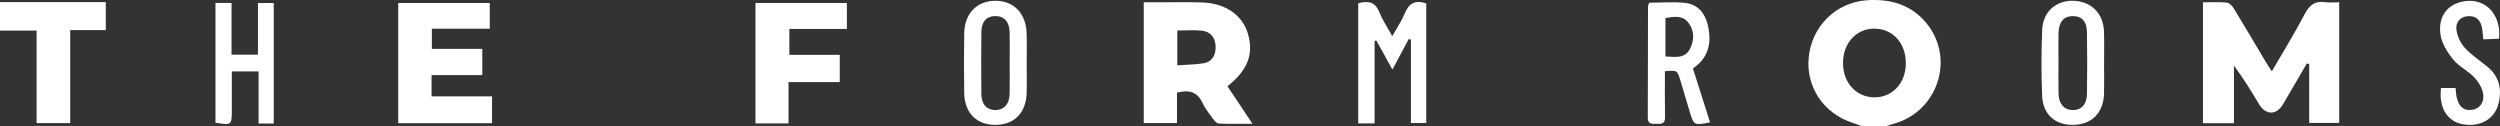
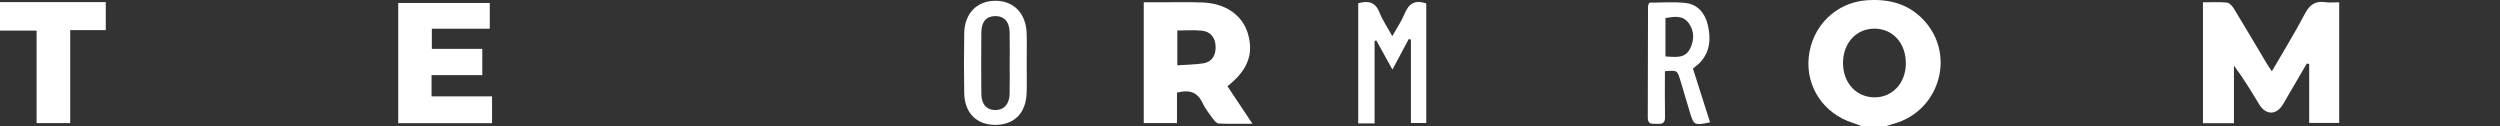
<svg xmlns="http://www.w3.org/2000/svg" viewBox="0 0 614 31" fill="none">
  <rect x="0" y="0" width="614" height="31" fill="#333333" stroke="none" />
  <g clip-path="url(#clip0_3028_36539)">
    <path d="M457.278 31C456.536 30.726 455.803 30.416 455.051 30.177C447.911 27.916 443.491 21.356 444.219 14.08C444.981 6.448 450.866 0.63 458.421 0.071C464.248 -0.361 469.444 1.093 473.278 5.879C480.169 14.486 475.881 27.372 465.2 30.36C464.507 30.553 463.823 30.787 463.134 31C461.181 31 459.232 31 457.278 31ZM468.072 15.579C468.101 10.655 464.946 7.109 460.477 7.037C455.999 6.966 452.697 10.472 452.643 15.355C452.59 20.233 455.794 23.826 460.262 23.907C464.736 23.983 468.047 20.457 468.077 15.579H468.072Z" fill="white" />
    <path d="M0 0.519H25.978V7.393H17.245V30.233H8.991V7.515H0V0.519Z" fill="white" />
    <path d="M557.965 17.519C560.807 12.621 563.625 8.058 566.116 3.317C567.288 1.087 568.705 0.182 571.093 0.538C572.123 0.69 573.193 0.563 574.507 0.563V30.192H567.137V15.736C566.946 15.685 566.756 15.634 566.565 15.583C564.631 18.901 562.697 22.219 560.758 25.532C559.117 28.337 556.495 28.357 554.815 25.573C552.9 22.402 550.995 19.226 548.661 16.127V30.253H541.047V0.568C543.083 0.568 545.022 0.447 546.932 0.64C547.547 0.701 548.251 1.473 548.632 2.098C551.303 6.468 553.892 10.883 556.519 15.284C556.929 15.969 557.389 16.625 557.97 17.524L557.965 17.519Z" fill="white" />
    <path d="M301.463 21.178C303.446 24.15 305.355 27.021 307.607 30.395C304.564 30.395 301.941 30.456 299.324 30.339C298.825 30.319 298.259 29.668 297.898 29.175C296.974 27.91 295.978 26.655 295.319 25.248C294.025 22.473 291.944 22.016 289.067 22.748V30.232H280.906V0.563C282.191 0.563 283.529 0.563 284.872 0.563C288.369 0.569 291.866 0.472 295.358 0.609C301.057 0.838 305.16 3.744 306.493 8.287C307.954 13.261 306.44 17.28 301.458 21.178H301.463ZM289.145 16.041C291.475 15.878 293.502 15.868 295.49 15.563C297.692 15.223 298.615 13.566 298.557 11.432C298.498 9.257 297.331 7.758 295.187 7.535C293.214 7.326 291.207 7.489 289.145 7.489V16.035V16.041Z" fill="white" />
    <path d="M106.059 12.001H118.449V18.449H105.99V23.668H120.847V30.253H97.805V0.736H120.285V7.047H106.063V12.001H106.059Z" fill="white" />
-     <path d="M193.655 30.304H185.543V0.731H207.994V7.108H193.865V13.47H206.241V20.162H193.66V30.304H193.655Z" fill="white" />
    <path d="M337.602 30.304H333.578V0.798C335.844 0.204 337.695 0.285 338.784 3.034C339.541 4.939 340.728 6.667 341.944 8.877C343.068 6.87 344.22 5.204 344.972 3.364C345.993 0.874 347.527 -0.127 350.291 0.859V30.208H346.521V9.721C346.345 9.675 346.169 9.629 345.993 9.583C344.738 11.931 343.478 14.278 341.979 17.088C340.513 14.431 339.278 12.195 338.042 9.954L337.598 10.031V30.304H337.602Z" fill="white" />
    <path d="M408.905 17.494C408.905 21.345 408.856 25.07 408.93 28.794C408.964 30.451 408.007 30.451 406.878 30.415C405.833 30.38 404.69 30.634 404.695 28.911C404.73 19.77 404.73 10.629 404.754 1.488C404.754 1.265 404.925 1.041 405.081 0.66C408.026 0.66 411.03 0.401 413.975 0.731C416.915 1.062 418.742 3.196 419.425 6.082C420.217 9.435 420.046 12.707 417.501 15.385C416.998 15.909 416.397 16.33 415.787 16.844C417.193 21.264 418.59 25.644 419.992 30.049C416.109 30.837 416.002 30.786 415.025 27.544C414.234 24.928 413.472 22.306 412.681 19.694C411.933 17.235 411.924 17.24 408.91 17.489L408.905 17.494ZM409.032 13.866C411.504 13.993 413.858 14.445 415.103 11.92C416.158 9.781 416.148 7.494 414.663 5.569C413.193 3.668 411.098 4.11 409.037 4.425V13.866H409.032Z" fill="white" />
-     <path d="M516.762 15.757C516.762 18.165 516.816 20.574 516.752 22.982C516.63 27.672 513.754 30.584 509.241 30.67C504.772 30.751 501.729 28.13 501.549 23.531C501.339 18.14 501.334 12.729 501.558 7.343C501.749 2.831 505.011 0.031 509.309 0.199C513.661 0.366 516.591 3.303 516.743 7.785C516.831 10.442 516.757 13.1 516.762 15.757ZM505.563 15.259C505.563 17.83 505.515 20.401 505.578 22.972C505.637 25.482 506.921 26.961 508.938 27.037C511.126 27.113 512.523 25.696 512.562 23.028C512.635 17.972 512.635 12.906 512.557 7.851C512.518 5.234 511.282 3.969 509.119 3.954C506.916 3.933 505.642 5.356 505.573 8.049C505.515 10.452 505.563 12.861 505.563 15.264V15.259Z" fill="white" />
    <path d="M252.155 15.67C252.155 18.079 252.223 20.492 252.14 22.896C251.969 27.774 249.068 30.665 244.457 30.67C239.852 30.67 236.902 27.748 236.814 22.875C236.726 17.977 236.731 13.074 236.814 8.171C236.892 3.338 239.876 0.254 244.36 0.193C248.926 0.132 251.998 3.252 252.145 8.191C252.218 10.681 252.159 13.176 252.155 15.665V15.67ZM247.979 15.696C247.979 13.125 248.018 10.554 247.969 7.983C247.92 5.33 246.616 3.913 244.389 3.948C242.26 3.984 241.044 5.33 241.019 7.906C240.97 12.967 240.97 18.023 241.019 23.084C241.044 25.614 242.343 27.022 244.438 27.032C246.519 27.047 247.896 25.594 247.959 23.155C248.023 20.67 247.974 18.18 247.979 15.691V15.696Z" fill="white" />
-     <path d="M67.232 30.334H63.505V17.53H56.937C56.937 20.67 56.937 23.795 56.937 26.925C56.937 30.771 56.907 30.792 52.922 30.126V0.722H56.868V13.43H63.354V0.737H67.232V30.334Z" fill="white" />
-     <path d="M599.513 21.62H603.088C603.181 22.458 603.196 23.205 603.362 23.911C603.801 25.776 604.754 27.189 606.854 27.006C609.037 26.812 610.121 25.151 609.887 23.225C609.706 21.741 608.764 20.146 607.718 19.038C606.155 17.382 603.909 16.355 602.493 14.608C601.066 12.85 599.675 10.619 599.372 8.439C598.712 3.734 601.428 0.655 605.804 0.243C609.985 -0.148 613.227 2.662 613.77 7.184C613.848 7.834 613.779 8.505 613.779 9.491C612.514 9.552 611.289 9.608 609.906 9.669C609.794 8.612 609.75 7.799 609.613 7.001C609.276 5.02 608.207 3.836 606.131 3.973C604.119 4.105 603.069 5.578 603.298 7.316C603.504 8.891 604.314 10.624 605.379 11.783C607.03 13.576 609.144 14.923 611.03 16.498C613.789 18.81 614.483 21.863 613.691 25.258C612.759 29.262 609.096 31.335 604.764 30.496C601.003 29.77 598.942 26.375 599.508 21.625L599.513 21.62Z" fill="white" />
  </g>
  <defs>
    <clipPath id="clip0_3028_36539">
      <rect width="614" height="31" fill="white" />
    </clipPath>
  </defs>
</svg>